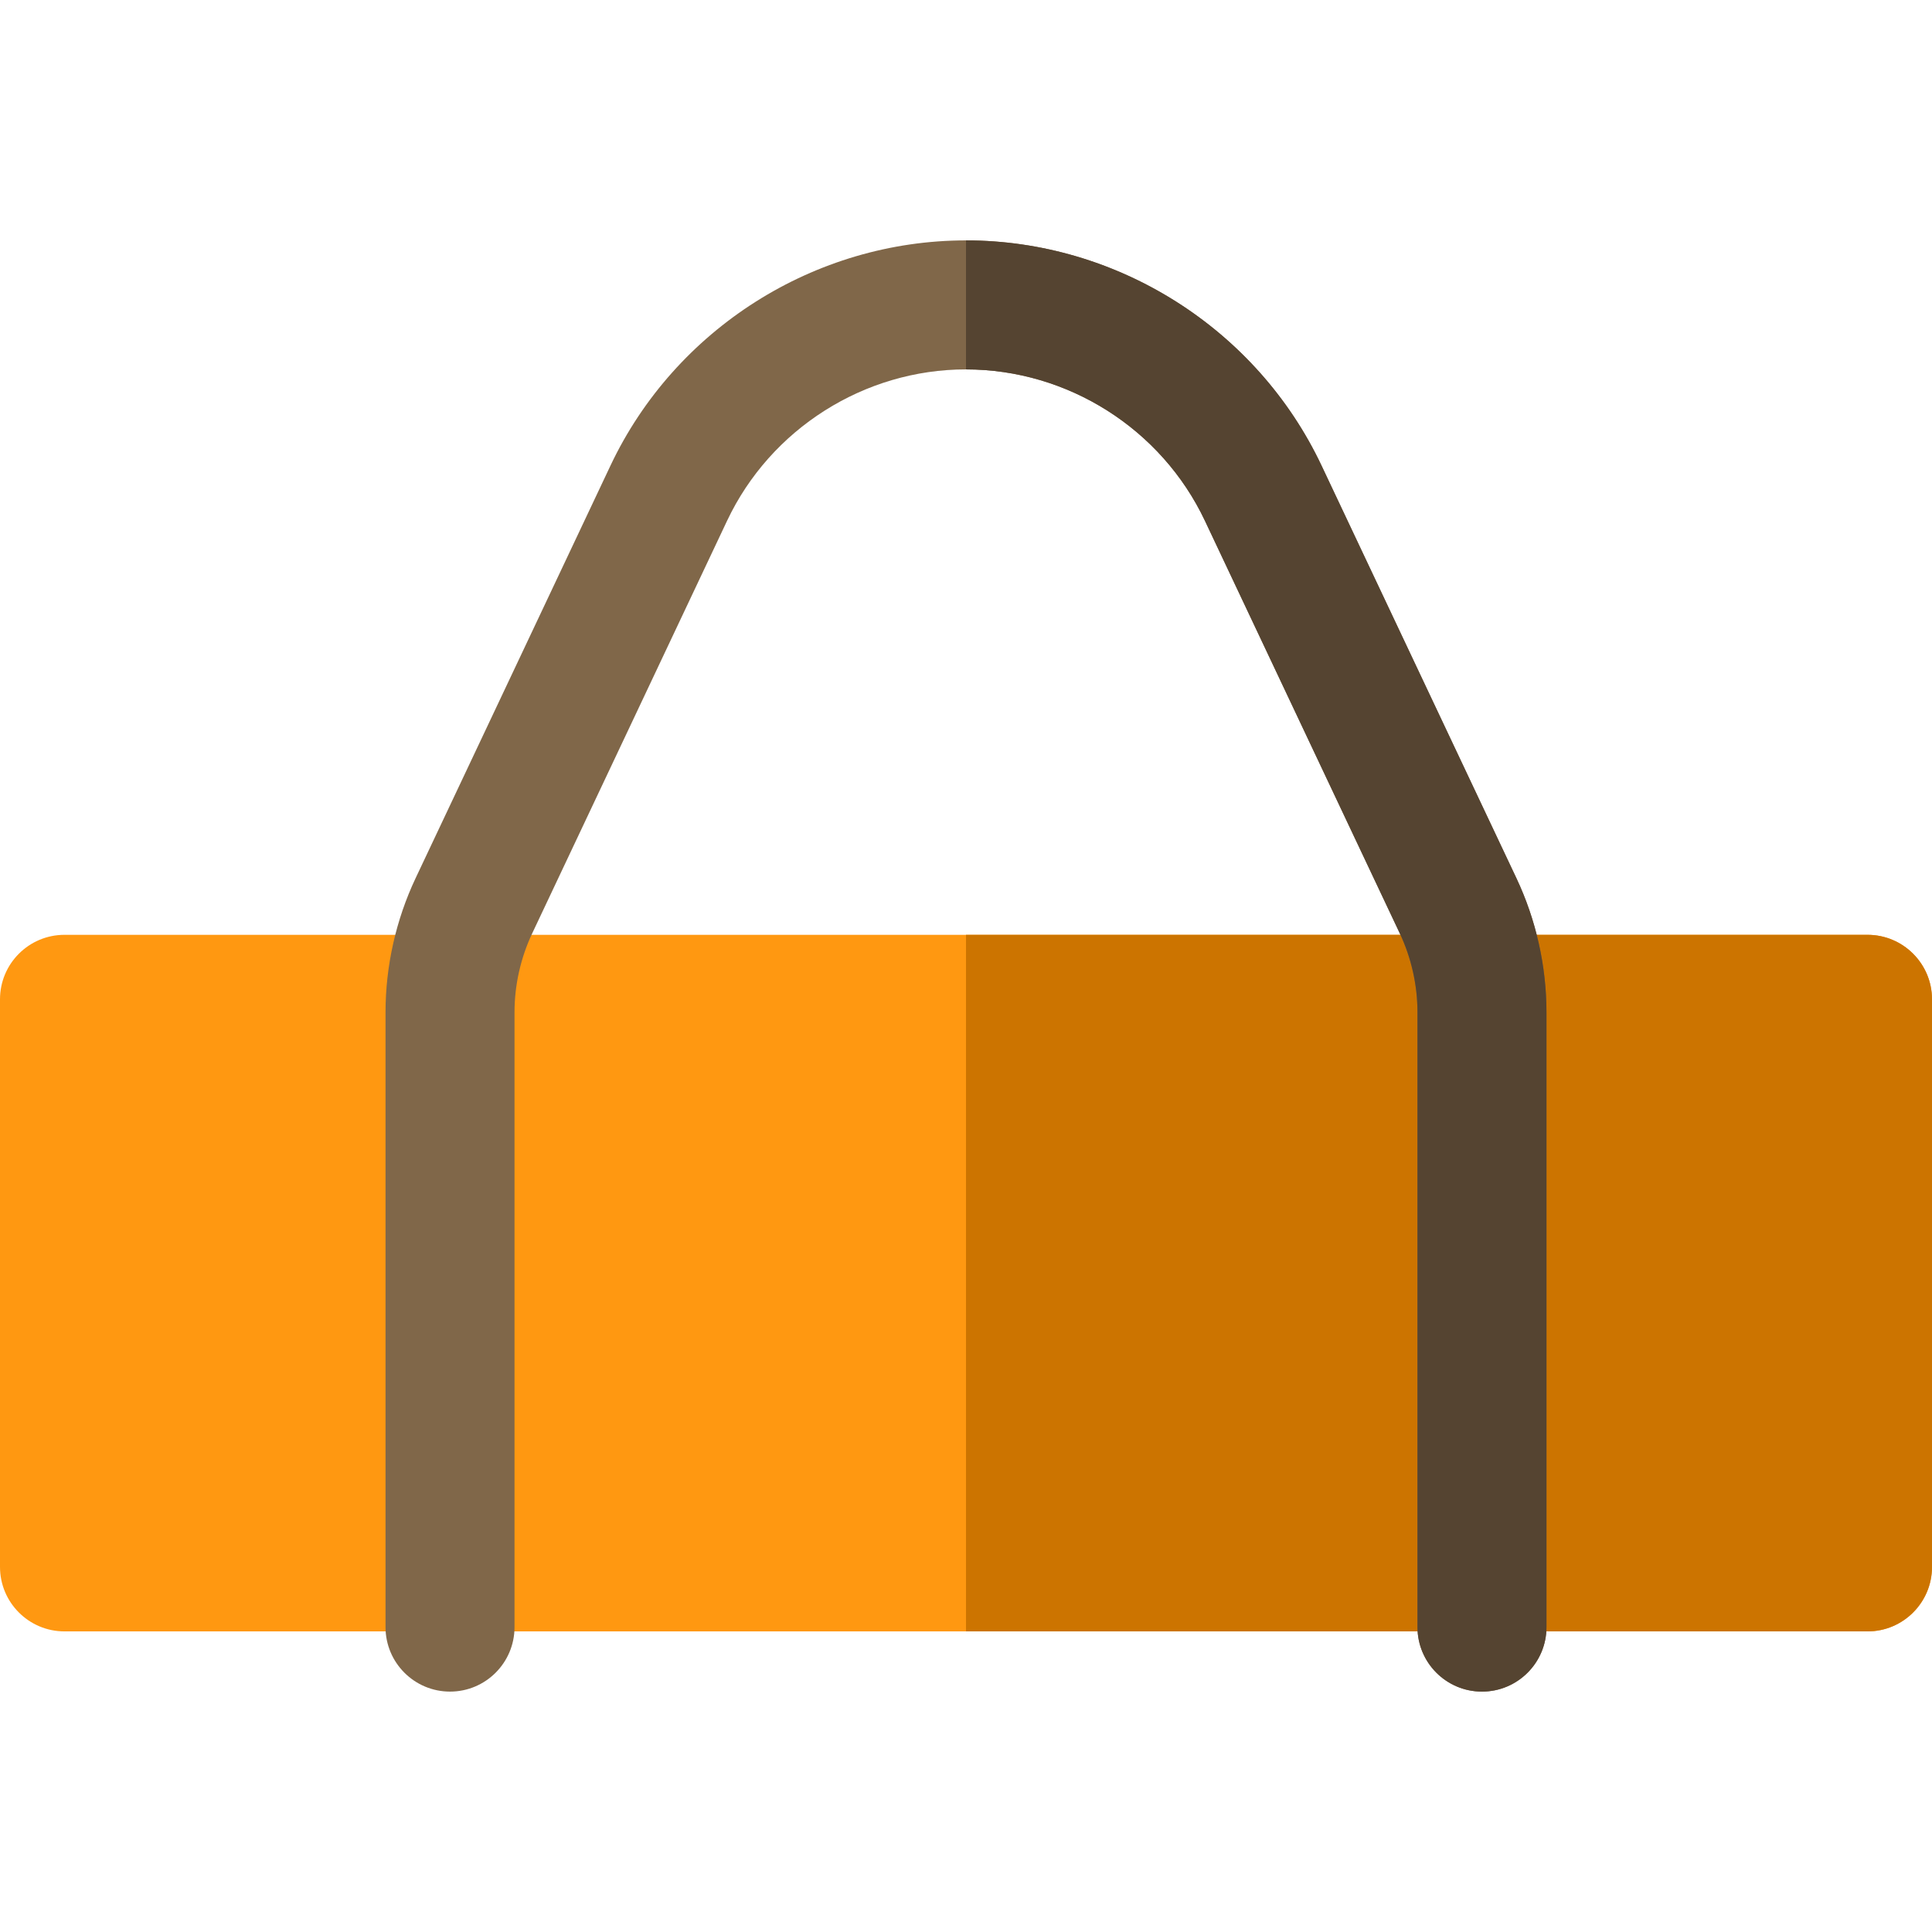
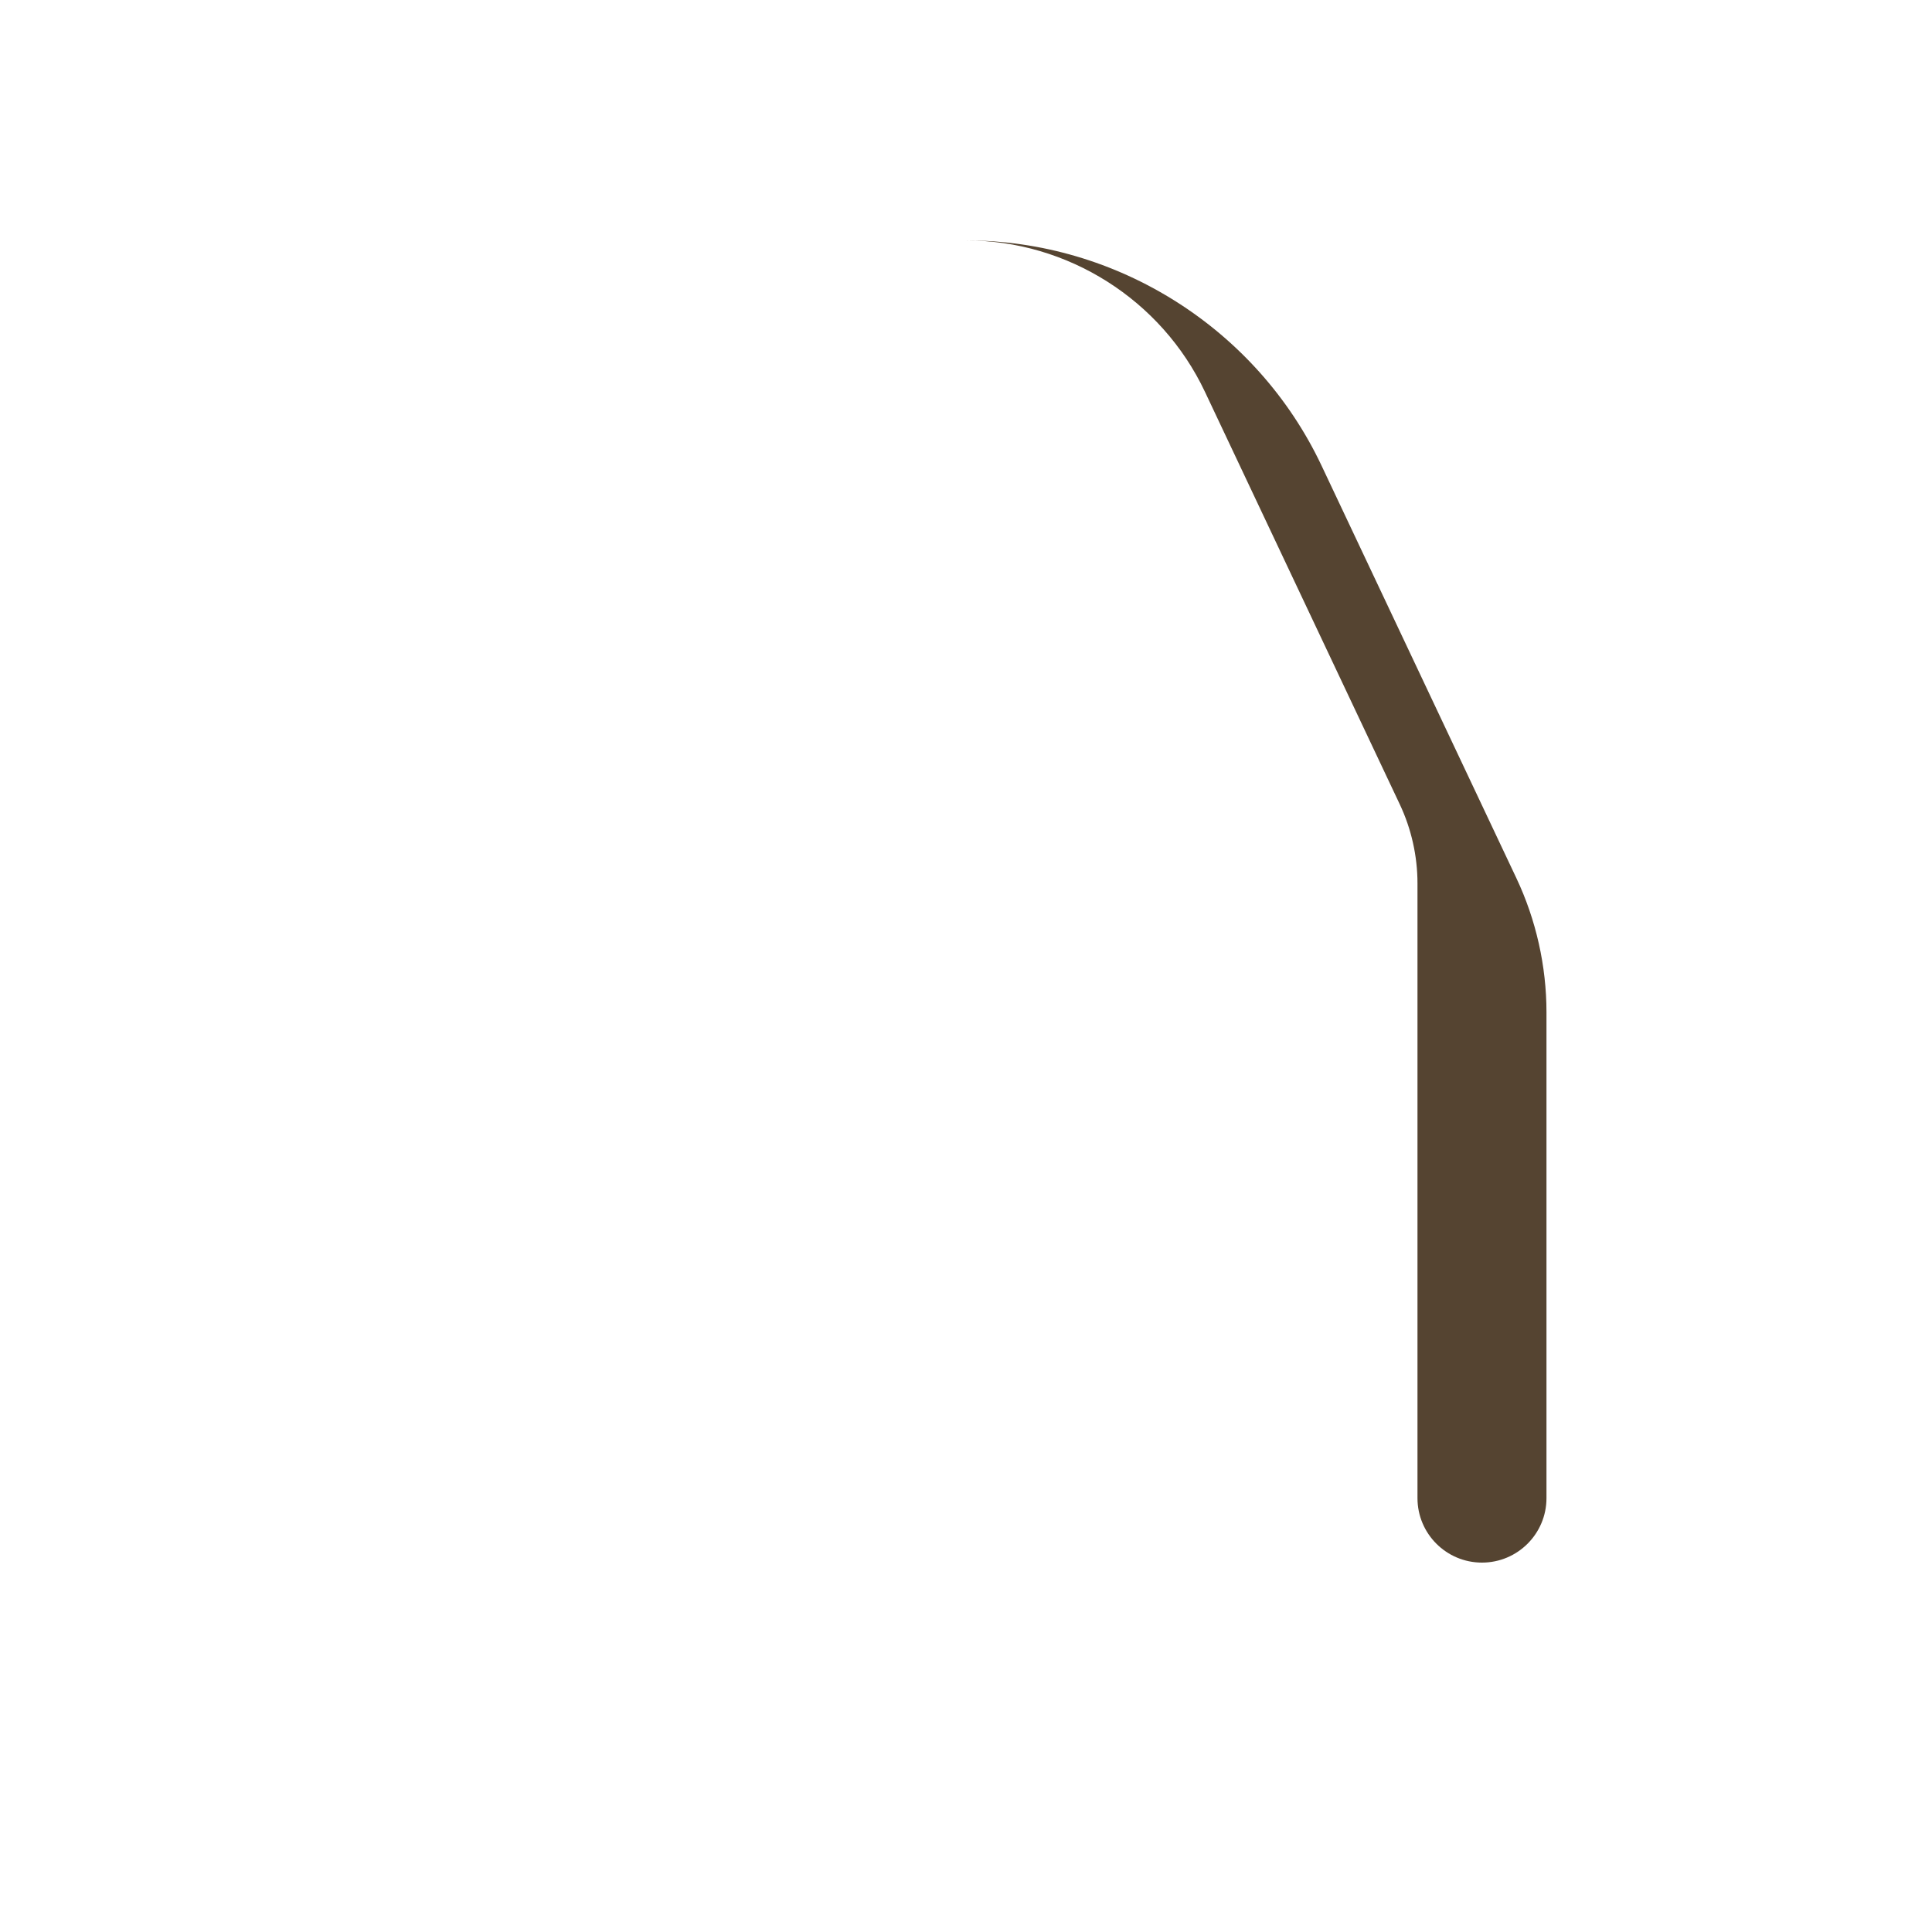
<svg xmlns="http://www.w3.org/2000/svg" version="1.1" id="Layer_1" x="0px" y="0px" viewBox="0 0 512 512" style="enable-background:new 0 0 512 512;" xml:space="preserve">
-   <path style="fill:#FF9811;" d="M494.907,247.737H17.093C7.653,247.737,0,255.39,0,264.83v150.413c0,9.44,7.653,17.093,17.093,17.093  h477.813c9.44,0,17.093-7.653,17.093-17.093V264.83C512,255.39,504.347,247.737,494.907,247.737z" />
-   <path style="fill:#CC7400;" d="M494.907,247.737H256v184.6h238.907c9.44,0,17.093-7.653,17.093-17.093V264.83  C512,255.39,504.347,247.737,494.907,247.737z" />
-   <path style="fill:#806749;" d="M392.74,448.291c-9.44,0-17.093-7.653-17.093-17.093V268.259c0-7.189-1.624-14.427-4.694-20.928  l-51.634-109.318C307.806,113.642,282.954,97.895,256,97.895c-26.953,0-51.806,15.748-63.317,40.119l-51.636,109.319  c-3.07,6.501-4.694,13.738-4.694,20.928v162.938c0,9.44-7.653,17.093-17.093,17.093s-17.093-7.653-17.093-17.093V268.259  c0-12.205,2.755-24.49,7.968-35.528l51.636-109.319c17.131-36.27,54.119-59.705,94.23-59.705c40.112,0,77.1,23.435,94.231,59.705  l51.634,109.319c5.212,11.038,7.968,23.323,7.968,35.528v162.938C409.833,440.639,402.18,448.291,392.74,448.291z" />
-   <path style="fill:#554431;" d="M401.864,232.731l-51.633-109.318C333.1,87.144,296.112,63.709,256,63.709v34.187  c26.954,0,51.806,15.748,63.318,40.119l51.634,109.318c3.07,6.502,4.694,13.738,4.694,20.928v162.938  c0,9.44,7.653,17.093,17.093,17.093s17.093-7.653,17.093-17.093V268.259C409.833,256.055,407.078,243.769,401.864,232.731z" />
+   <path style="fill:#554431;" d="M401.864,232.731l-51.633-109.318C333.1,87.144,296.112,63.709,256,63.709c26.954,0,51.806,15.748,63.318,40.119l51.634,109.318c3.07,6.502,4.694,13.738,4.694,20.928v162.938  c0,9.44,7.653,17.093,17.093,17.093s17.093-7.653,17.093-17.093V268.259C409.833,256.055,407.078,243.769,401.864,232.731z" />
  <g>
</g>
  <g>
</g>
  <g>
</g>
  <g>
</g>
  <g>
</g>
  <g>
</g>
  <g>
</g>
  <g>
</g>
  <g>
</g>
  <g>
</g>
  <g>
</g>
  <g>
</g>
  <g>
</g>
  <g>
</g>
  <g>
</g>
</svg>